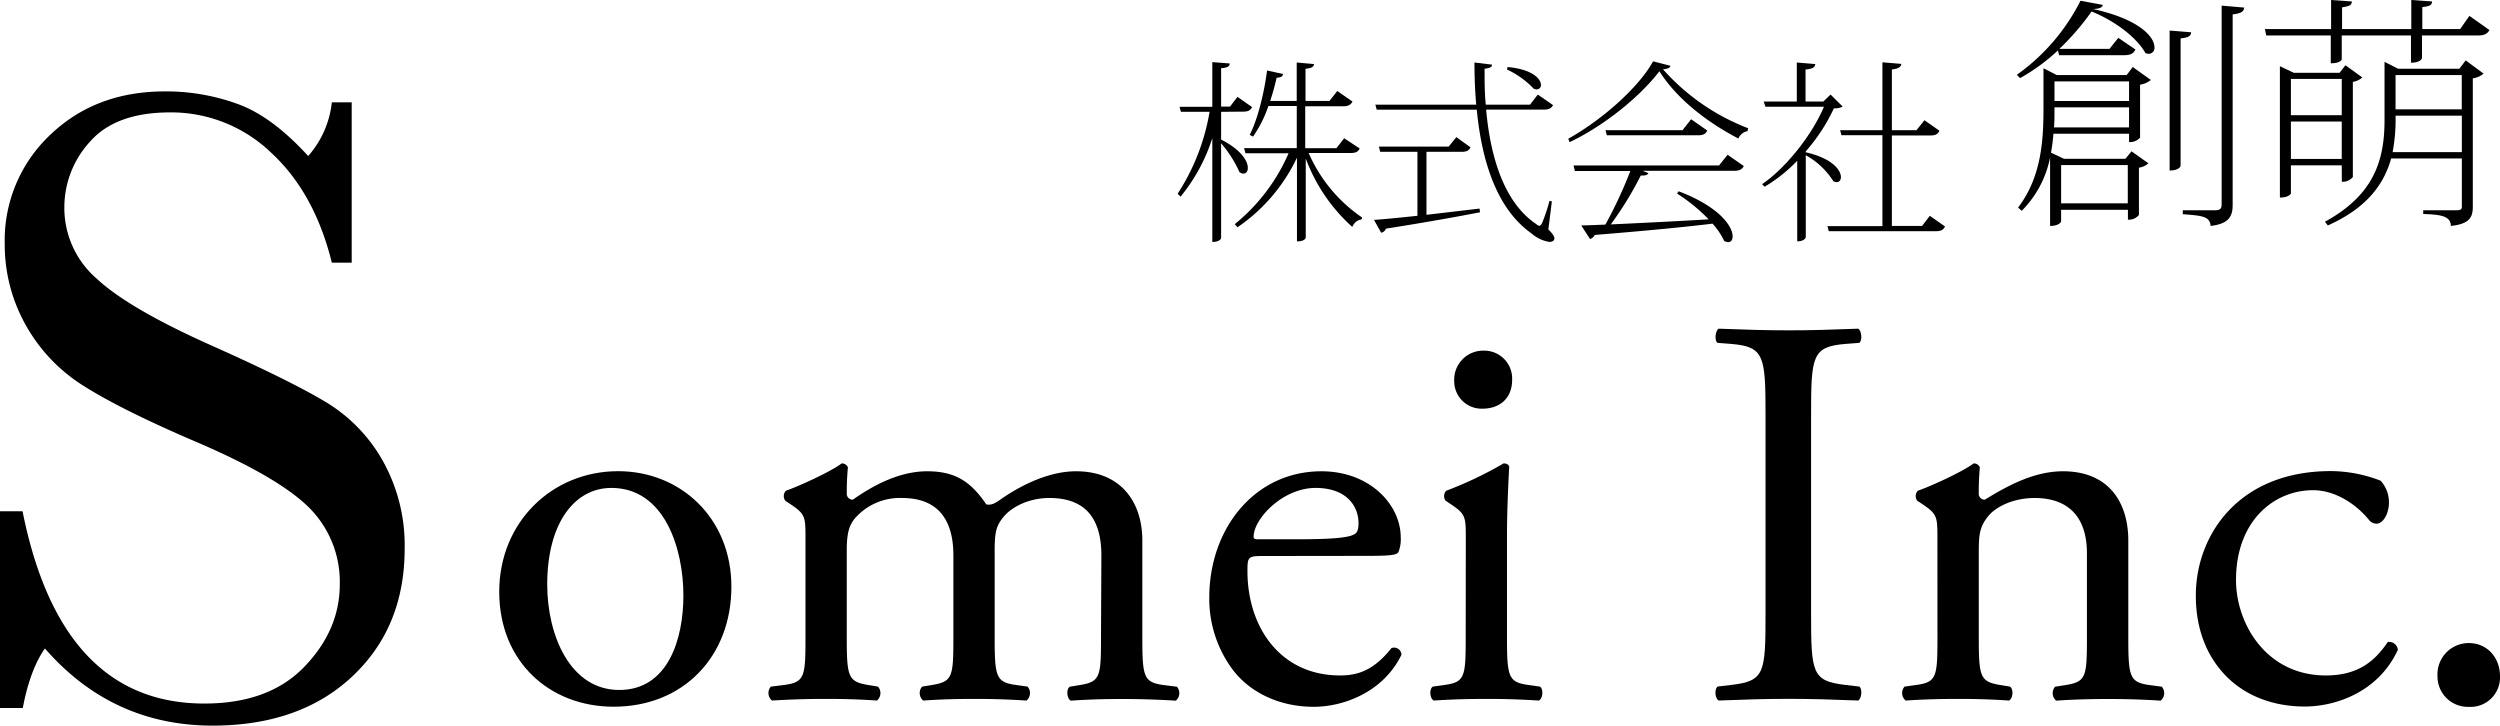
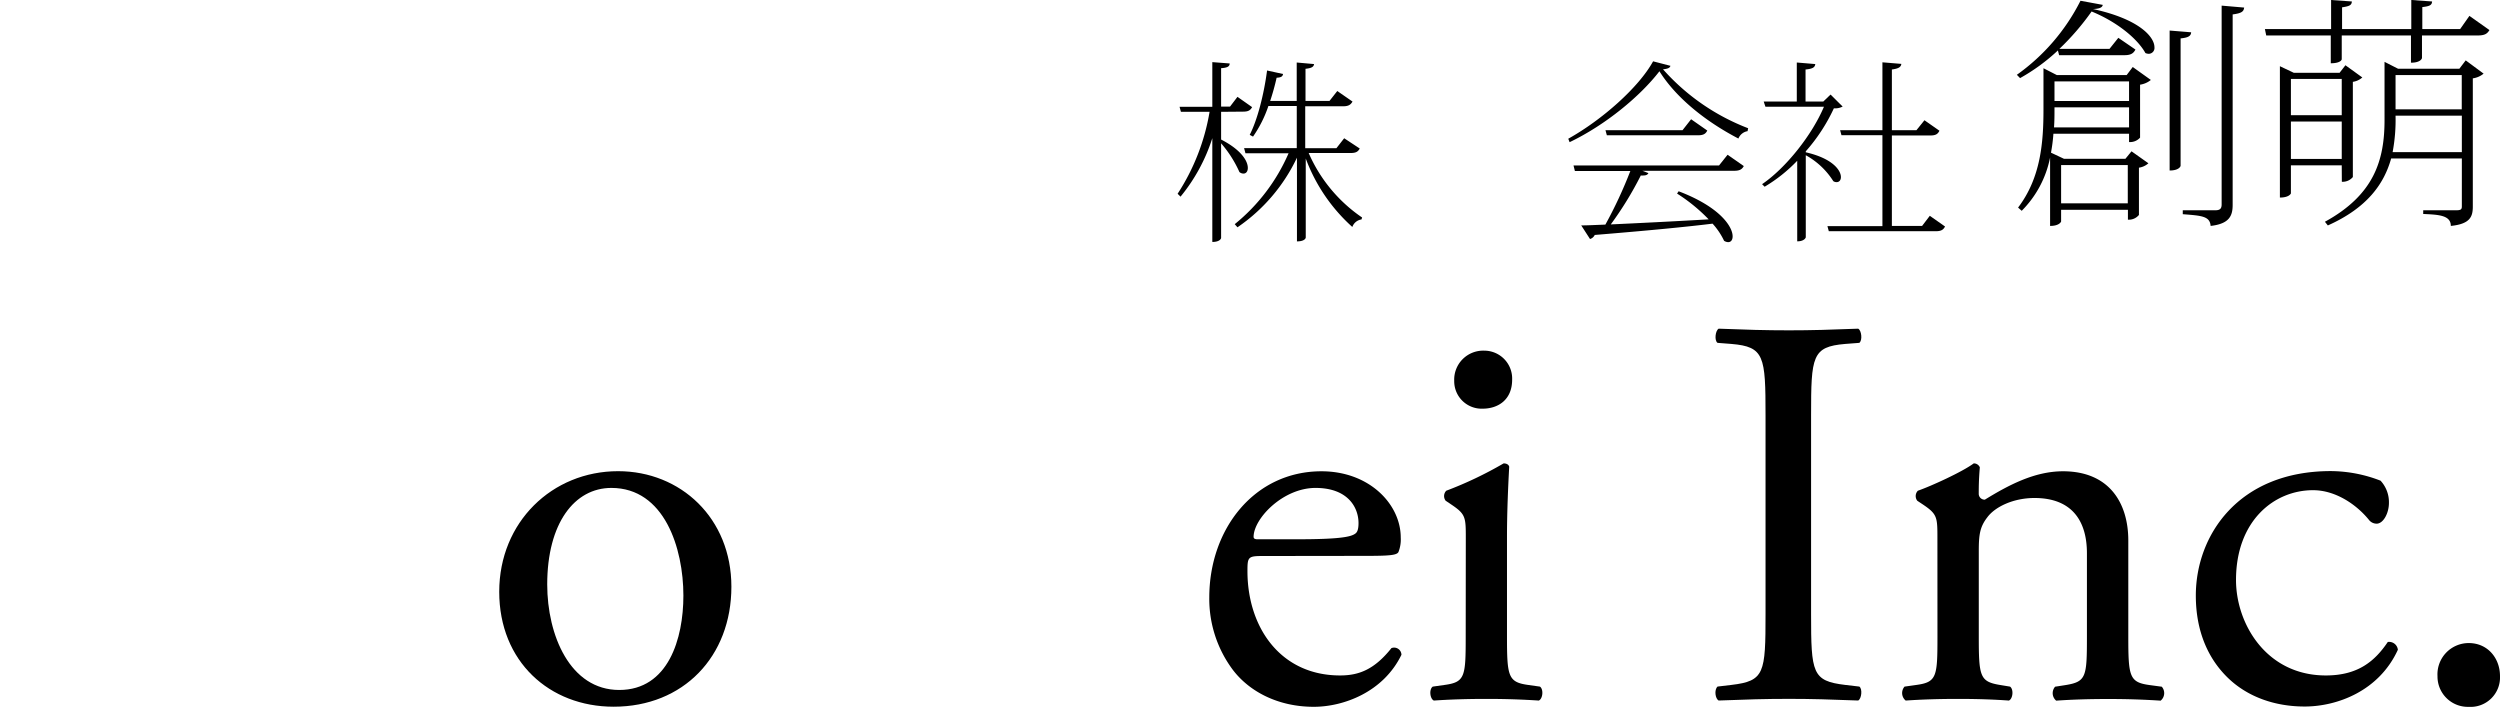
<svg xmlns="http://www.w3.org/2000/svg" viewBox="0 0 528.72 153.46">
  <g id="レイヤー_2" data-name="レイヤー 2">
    <g id="レイヤー_1-2" data-name="レイヤー 1">
-       <path d="M0,149.74V108.13H4.77q8.12,40.67,38.46,40.66,13.65,0,21.14-7.78t7.49-17.42a22.16,22.16,0,0,0-6.58-16.32q-6.59-6.48-24.05-13.93Q25.68,86.67,17.75,81.65a35.64,35.64,0,0,1-12.36-13A34.71,34.71,0,0,1,1,51.54a30.63,30.63,0,0,1,9.6-23q9.59-9.21,24.28-9.21A44.16,44.16,0,0,1,50.29,22Q57.55,24.63,65.18,33a20.43,20.43,0,0,0,5-11.36h4.2V55.55h-4.2Q66.53,40.76,57.31,32.26A30.52,30.52,0,0,0,36,23.77Q24.43,23.77,19,30a20.49,20.49,0,0,0-5.39,13.69,19.78,19.78,0,0,0,6.77,15.18Q27.11,65.19,44.57,73q16.7,7.45,24.29,12A33.86,33.86,0,0,1,81,97.54a36.59,36.59,0,0,1,4.58,18.51q0,16.61-11.07,27T45,153.46q-21.29,0-35.5-16.32c-2.1,3-3.66,7.19-4.68,12.6Z" />
      <path d="M154.68,124.08c0,14.76-10.15,25.38-24.9,25.38-13.58,0-24.2-9.56-24.2-24.31s11.21-25.5,25.14-25.5C143.94,99.65,154.68,109.57,154.68,124.08ZM129.3,103.19c-7.79,0-13.57,7.44-13.57,20.42,0,10.74,4.84,22.31,15.23,22.31s13.57-10.86,13.57-19.95C144.53,115.94,140.52,103.19,129.3,103.19Z" />
-       <path d="M232.93,117.47c0-8-3.54-12.15-11-12.15-4.49,0-8.15,2-9.8,4.13-1.42,1.77-1.77,3-1.77,7.08v18.06c0,8.5.24,9.68,4.48,10.27l2.48.35a2.07,2.07,0,0,1-.23,2.95c-3.54-.23-7-.35-11.1-.35s-7.43.12-10.74.35a2.07,2.07,0,0,1-.23-2.95l2.12-.35c4.37-.71,4.49-1.77,4.49-10.27V117.47c0-7.9-3.55-12.15-10.86-12.15a12.64,12.64,0,0,0-9.92,4.25c-1.18,1.41-1.77,3-1.77,6.72v18.3c0,8.5.24,9.56,4.49,10.27l2.12.35a2.07,2.07,0,0,1-.23,2.95c-3.19-.23-6.61-.35-10.74-.35s-7.79.12-11.45.35a2.06,2.06,0,0,1-.24-2.95l2.83-.35c4.37-.59,4.49-1.77,4.49-10.27V113.93c0-4.6,0-5.19-3.19-7.31l-1.06-.71a1.62,1.62,0,0,1,.12-2.13c2.71-.94,9.44-4,11.8-5.78a1.39,1.39,0,0,1,1.3.83c-.24,2.71-.24,4.48-.24,5.54a1.24,1.24,0,0,0,1.3,1.3c4.49-3.18,10-6,15.7-6,5.9,0,9.2,2.13,12.51,7,1.06.23,1.89-.24,2.95-1,4.72-3.3,10.5-6,16.05-6,9.44,0,14,6.49,14,14.64v20.3c0,8.5.23,9.68,4.48,10.27l2.83.35a2.07,2.07,0,0,1-.23,2.95c-3.9-.23-7.32-.35-11.45-.35s-7.44.12-10.74.35c-.83-.35-1.06-2.36-.24-2.95l2.13-.35c4.36-.71,4.48-1.77,4.48-10.27Z" />
      <path d="M267,117.59c-3.06,0-3.18.24-3.18,3.19,0,11.92,7,22.07,19.59,22.07,3.9,0,7.2-1.18,10.86-5.78a1.55,1.55,0,0,1,2.12,1.41c-3.89,8-12.39,11-18.53,11-7.67,0-13.69-3.3-17.11-7.79a25.06,25.06,0,0,1-5-15.34c0-14.52,9.56-26.68,23.73-26.68,10.15,0,16.76,7,16.76,14a7.23,7.23,0,0,1-.48,3.07c-.35.7-2,.82-7,.82Zm7.32-3.54c8.74,0,11.33-.47,12.28-1.18.35-.23.71-.71.71-2.24,0-3.31-2.25-7.44-9.09-7.44s-13,6.38-13.1,10.27c0,.24,0,.59.82.59Z" />
      <path d="M310,113.93c0-4.6,0-5.19-3.19-7.31l-1.06-.71a1.62,1.62,0,0,1,.12-2.13A80.62,80.62,0,0,0,318,98c.59,0,1.07.24,1.18.71-.23,4.13-.47,9.79-.47,14.63v21.25c0,8.5.24,9.68,4.49,10.27l2.48.35c.82.59.59,2.6-.24,2.95-3.54-.23-7-.35-11.09-.35s-7.8.12-11.1.35c-.83-.35-1.06-2.36-.24-2.95l2.48-.35c4.37-.59,4.49-1.77,4.49-10.27ZM319.8,80.3c0,4.24-2.95,6.13-6.25,6.13a5.8,5.8,0,0,1-6-5.9,6.13,6.13,0,0,1,6.37-6.37A5.9,5.9,0,0,1,319.8,80.3Z" />
      <path d="M373.39,87.85c0-12.51-.24-14.52-7.2-15.11l-2.95-.23c-.71-.48-.47-2.6.24-3,5.9.23,9.91.35,14.87.35,4.72,0,8.73-.12,14.63-.35.71.35.95,2.47.24,3l-3,.23c-7,.59-7.2,2.6-7.2,15.11v42c0,12.51.23,14.16,7.2,15l3,.35c.71.47.47,2.6-.24,2.95-5.9-.23-9.91-.35-14.63-.35-5,0-9,.12-14.87.35-.71-.35-1-2.24-.24-2.95l2.95-.35c7-.83,7.2-2.48,7.2-15Z" />
      <path d="M409.74,113.93c0-4.6,0-5.19-3.18-7.31l-1.07-.71a1.62,1.62,0,0,1,.12-2.13c2.72-.94,9.44-4,11.81-5.78a1.37,1.37,0,0,1,1.29.83c-.23,2.71-.23,4.48-.23,5.54a1.24,1.24,0,0,0,1.3,1.3c5-3.07,10.5-6,16.52-6,9.8,0,13.81,6.73,13.81,14.64v20.3c0,8.5.23,9.68,4.48,10.27l2.6.35a2.06,2.06,0,0,1-.24,2.95c-3.54-.23-7-.35-11.09-.35s-7.79.12-11,.35a2.07,2.07,0,0,1-.23-2.95l2.24-.35c4.37-.71,4.49-1.77,4.49-10.27V117c0-6.72-3.07-11.68-11.1-11.68-4.49,0-8.38,1.89-10,4.13-1.54,2-1.77,3.66-1.77,7.08v18.06c0,8.5.23,9.56,4.48,10.27l2.13.35c.82.59.59,2.6-.24,2.95-3.19-.23-6.61-.35-10.74-.35s-7.79.12-11.09.35a2.06,2.06,0,0,1-.24-2.95l2.48-.35c4.36-.59,4.48-1.77,4.48-10.27Z" />
      <path d="M503.46,101.66a6.71,6.71,0,0,1,1.77,4.72c0,2.12-1.18,4.37-2.6,4.37a2.06,2.06,0,0,1-1.65-.83c-2.6-3.19-7-6.25-11.8-6.25-8.26,0-16.29,6.49-16.29,19,0,9.2,6.37,20.18,19,20.18,6.85,0,10.39-3.07,13.1-7.08a1.86,1.86,0,0,1,2.13,1.65c-4,8.74-12.87,12-19.71,12-6.26,0-12-2-16.17-6s-6.85-9.8-6.85-17.47c0-12.74,9-26.32,28.56-26.32A29.38,29.38,0,0,1,503.46,101.66Z" />
      <path d="M515.5,143a6.62,6.62,0,0,1,6.61-7c4,0,6.61,3.19,6.61,7a6.23,6.23,0,0,1-6.61,6.49A6.42,6.42,0,0,1,515.5,143Z" />
      <path d="M258.25,23.65v5.86c4.33,2.23,5.65,4.58,5.65,6,0,.74-.37,1.2-.91,1.2a1.32,1.32,0,0,1-.87-.33,24.32,24.32,0,0,0-3.87-6.07v20c0,.16-.29.86-1.86.86V29.22a37.31,37.31,0,0,1-6.72,12.37l-.62-.61a45.45,45.45,0,0,0,6.76-17.33h-6.06l-.29-1.07h6.93V13.14l3.67.28c0,.62-.45.91-1.81,1v8.12h1.89l1.57-2.06,3.1,2.18c-.38.66-.79.95-1.9.95Zm29.32,7.76c-.37.66-.78.95-1.94.95h-8.86A31.86,31.86,0,0,0,288.07,46l-.13.41A2.43,2.43,0,0,0,286,48a36.52,36.52,0,0,1-9.85-14.48v16.7c0,.17-.25.83-1.86.83V33.35a36.93,36.93,0,0,1-12.58,14.72l-.58-.66a39.46,39.46,0,0,0,11.39-15H263.4l-.29-1.08h11.14V22.42h-6A25.69,25.69,0,0,1,265,28.89l-.7-.37c1.61-3.13,3-8.5,3.67-13.61l3.38.74c-.08.5-.37.74-1.36.79a50.2,50.2,0,0,1-1.36,4.9h5.61V13.22l3.67.33c-.08.58-.49.86-1.81,1v6.8h5.07l1.65-2.1,3.22,2.23c-.38.66-.83,1-2,1h-8v8.86h6.6l1.64-2.1Z" />
-       <path d="M301.68,32.11V45.43l11.22-1.32.12.78c-4.66.91-11.09,2.07-19.92,3.47a1.33,1.33,0,0,1-1,.86l-1.52-2.72c2-.12,5.23-.45,9.19-.86V32.11H291.9L291.62,31h14.76L308,29,311,31.16c-.33.66-.78.95-1.9.95ZM328.2,42.58l-.74,5.94c1,1,1.28,1.53,1.28,1.9s-.29.74-1.08.74a7.49,7.49,0,0,1-3.79-1.81c-7.05-5-10.44-14.64-11.55-26.15H291.16l-.29-1.07H312.2q-.37-4.34-.37-8.91l3.71.45c0,.54-.42.7-1.57.87,0,2.51,0,5.07.25,7.59h9.36L325.23,20l3.22,2.23c-.33.62-.79.95-1.94.95H314.3c.91,10.23,3.88,19.63,10.48,24.13.37.29.61.45.78.45s.41-.25.62-.7a37,37,0,0,0,1.52-4.58Zm-9.36-28.41c5.32.49,7.05,2.55,7.05,3.79a.9.9,0,0,1-.91.95,1.45,1.45,0,0,1-.62-.16,18.72,18.72,0,0,0-5.65-4.05Z" />
      <path d="M331.67,29.34c7.17-4,14.93-10.88,17.94-16.37l3.67.95c-.13.45-.54.62-1.57.74a46.12,46.12,0,0,0,18,12.46l-.12.62a2.54,2.54,0,0,0-1.94,1.56c-7.05-3.67-13.24-8.7-16.7-14.23-4,5.2-11.3,11.31-19,15ZM363.55,35l1.81-2.27,3.43,2.39c-.33.62-.79,1-2,1H347.34l1.28.49c-.17.33-.46.5-1.08.5a2.55,2.55,0,0,1-.53,0,72.49,72.49,0,0,1-6.35,10.35c5.52-.25,12.91-.62,20.7-1.07a36.1,36.1,0,0,0-6.68-5.45l.33-.49c8.78,3.34,11.42,7.5,11.42,9.53,0,.78-.37,1.23-.94,1.23a1.62,1.62,0,0,1-.87-.29,14.8,14.8,0,0,0-2.43-3.62c-5.69.7-13.78,1.48-24.92,2.39a1.62,1.62,0,0,1-1,.86l-1.86-2.88c1.32,0,3.05-.09,5.11-.17a93,93,0,0,0,5.28-11.34H333.07L332.78,35Zm-5.9-9.78,3.42,2.39c-.33.66-.78,1-1.94,1h-19.3l-.29-1.07h16.29Z" />
      <path d="M389.7,22.54a3.55,3.55,0,0,1-1.86.37A37.34,37.34,0,0,1,381.9,32v.21c5.65,1.28,7.43,3.8,7.43,5.24,0,.66-.37,1.07-.91,1.07a1.2,1.2,0,0,1-.7-.21,16,16,0,0,0-5.82-5.48V50.17c0,.09-.29.87-1.81.87V34a32.52,32.52,0,0,1-6.89,5.49l-.54-.54c5.08-3.46,10.6-10.47,13.08-16.37H373.37L373,21.47h7V13.22l3.91.33c-.08.7-.53,1-2.06,1.15v6.77h3.76L387.14,20Zm18.43,23.1,3.22,2.26c-.33.66-.78,1-1.94,1H386.77l-.29-1.07h11.63V28.6h-8.66l-.29-1.07h8.95V13.18l4,.33c-.08.7-.62,1-2,1.19V27.53h5.2l1.69-2.1,3.17,2.22c-.33.66-.74,1-1.89,1h-8.17V47.78h6.39Z" />
      <path d="M426.54,15.82A42.83,42.83,0,0,0,440,.16l4.71.87c-.1.57-.72.83-2.07.88,10,2.18,13,6,13,8.07a1.24,1.24,0,0,1-1.19,1.4,1.87,1.87,0,0,1-.72-.16c-1.66-3-5.95-6.57-11.38-8.79a53.7,53.7,0,0,1-6.82,7.91h10.6L448,8l3.62,2.48c-.42.82-1,1.19-2.33,1.19H435.48l-.26-1a40.52,40.52,0,0,1-8,5.85Zm23.22.06,1.29-1.71,3.83,2.74a4.71,4.71,0,0,1-2.28,1V29.11a2.84,2.84,0,0,1-2.33.93V28.29h-16a35.54,35.54,0,0,1-.51,4l2.74,1.29h13L450.79,32l3.57,2.53a3.77,3.77,0,0,1-2,.93v10a2.78,2.78,0,0,1-2.33,1V44.37H435.9v2.48s-.31.93-2.33.93V33.3a22,22,0,0,1-6,11.28l-.77-.68c4.8-6.31,5.37-13.8,5.37-20.73V14.43L435,15.88ZM434.5,22.7c0,1.76,0,2.9-.1,4.24h15.87V22.7Zm15.77-5.48H434.5v4.14h15.77ZM450,34.91H435.9V43H450Zm8.85-28.45,4.55.37c-.05.77-.57,1.13-2.23,1.29V35.06c0,.1-.31,1-2.32,1Zm11-5.27,4.76.41c-.1.78-.41,1.19-2.43,1.45V43.33c0,2.28-.67,4-4.66,4.45-.15-2.07-1.91-2.17-5.89-2.48v-.83h6.88c1,0,1.34-.36,1.34-1.24Z" />
      <path d="M522.25,3.36l4.24,3c-.47.78-1,1.14-2.48,1.14H512.22v4.76c0,.05-.21,1-2.33,1V7.5H495.25v5c0,.21-.36.88-2.32.88V7.5H479.28L479,6.15h14V0l4.39.31c-.05.78-.46,1-2.07,1.24v4.6h14.64V0l4.4.31c-.06.78-.47,1-2.07,1.19V6.15h8Zm-27,31.6H484.5V40.9s-.31.88-2.33.88V14l2.95,1.4h9.67l1.24-1.6,3.57,2.58a3.84,3.84,0,0,1-2,.93V37.44a2.78,2.78,0,0,1-2.33,1Zm0-18.26H484.5v7.66h10.75ZM484.5,33.61h10.75V25.7H484.5Zm35.63-19.08,1.34-1.76,3.78,2.8a4.49,4.49,0,0,1-2.28,1V43.7c0,2.17-.62,3.67-4.65,4.08,0-2.27-2.59-2.38-5.84-2.53v-.78h6.92c1,0,1.25-.15,1.25-.82V33.51H505.7c-1.5,5.38-5.07,10.45-13.39,14.17l-.62-.78c10.39-5.69,12.61-13,12.61-21.51V13.08l2.85,1.45Zm-13.5,9.93a36.75,36.75,0,0,1-.62,7.71h14.64V24.46Zm14-8.58h-14v7.24h14Z" />
    </g>
  </g>
</svg>